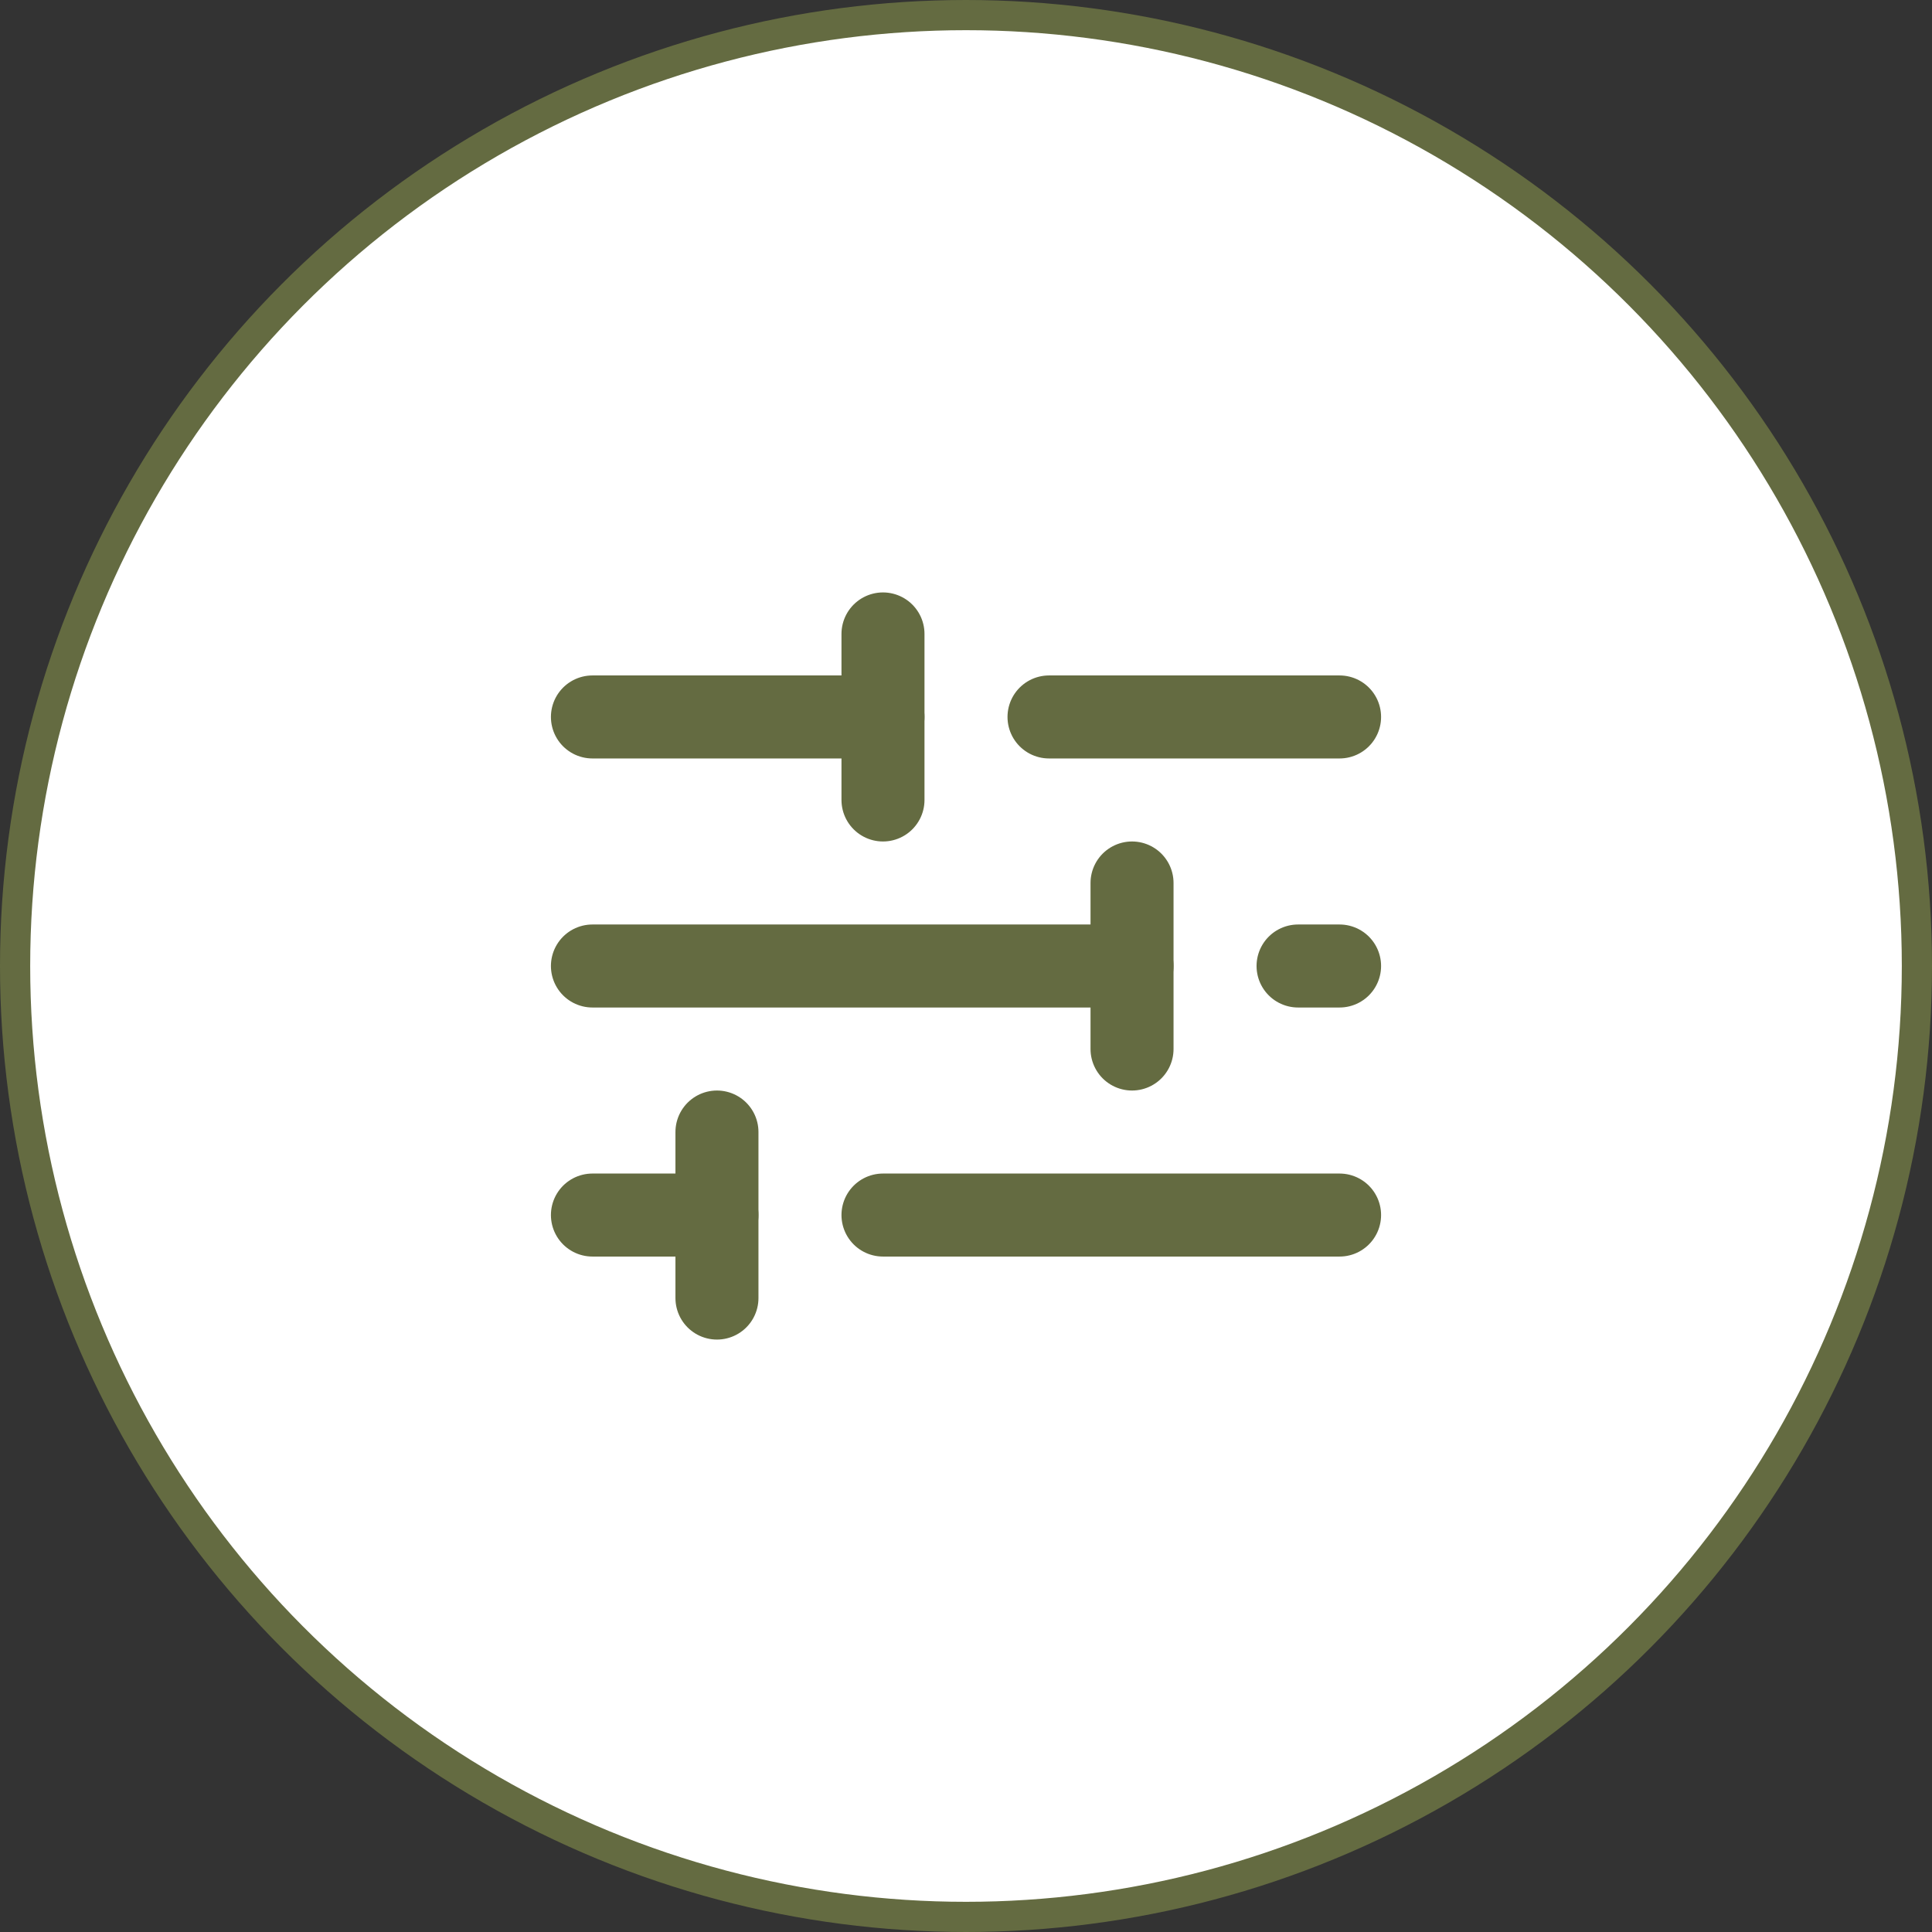
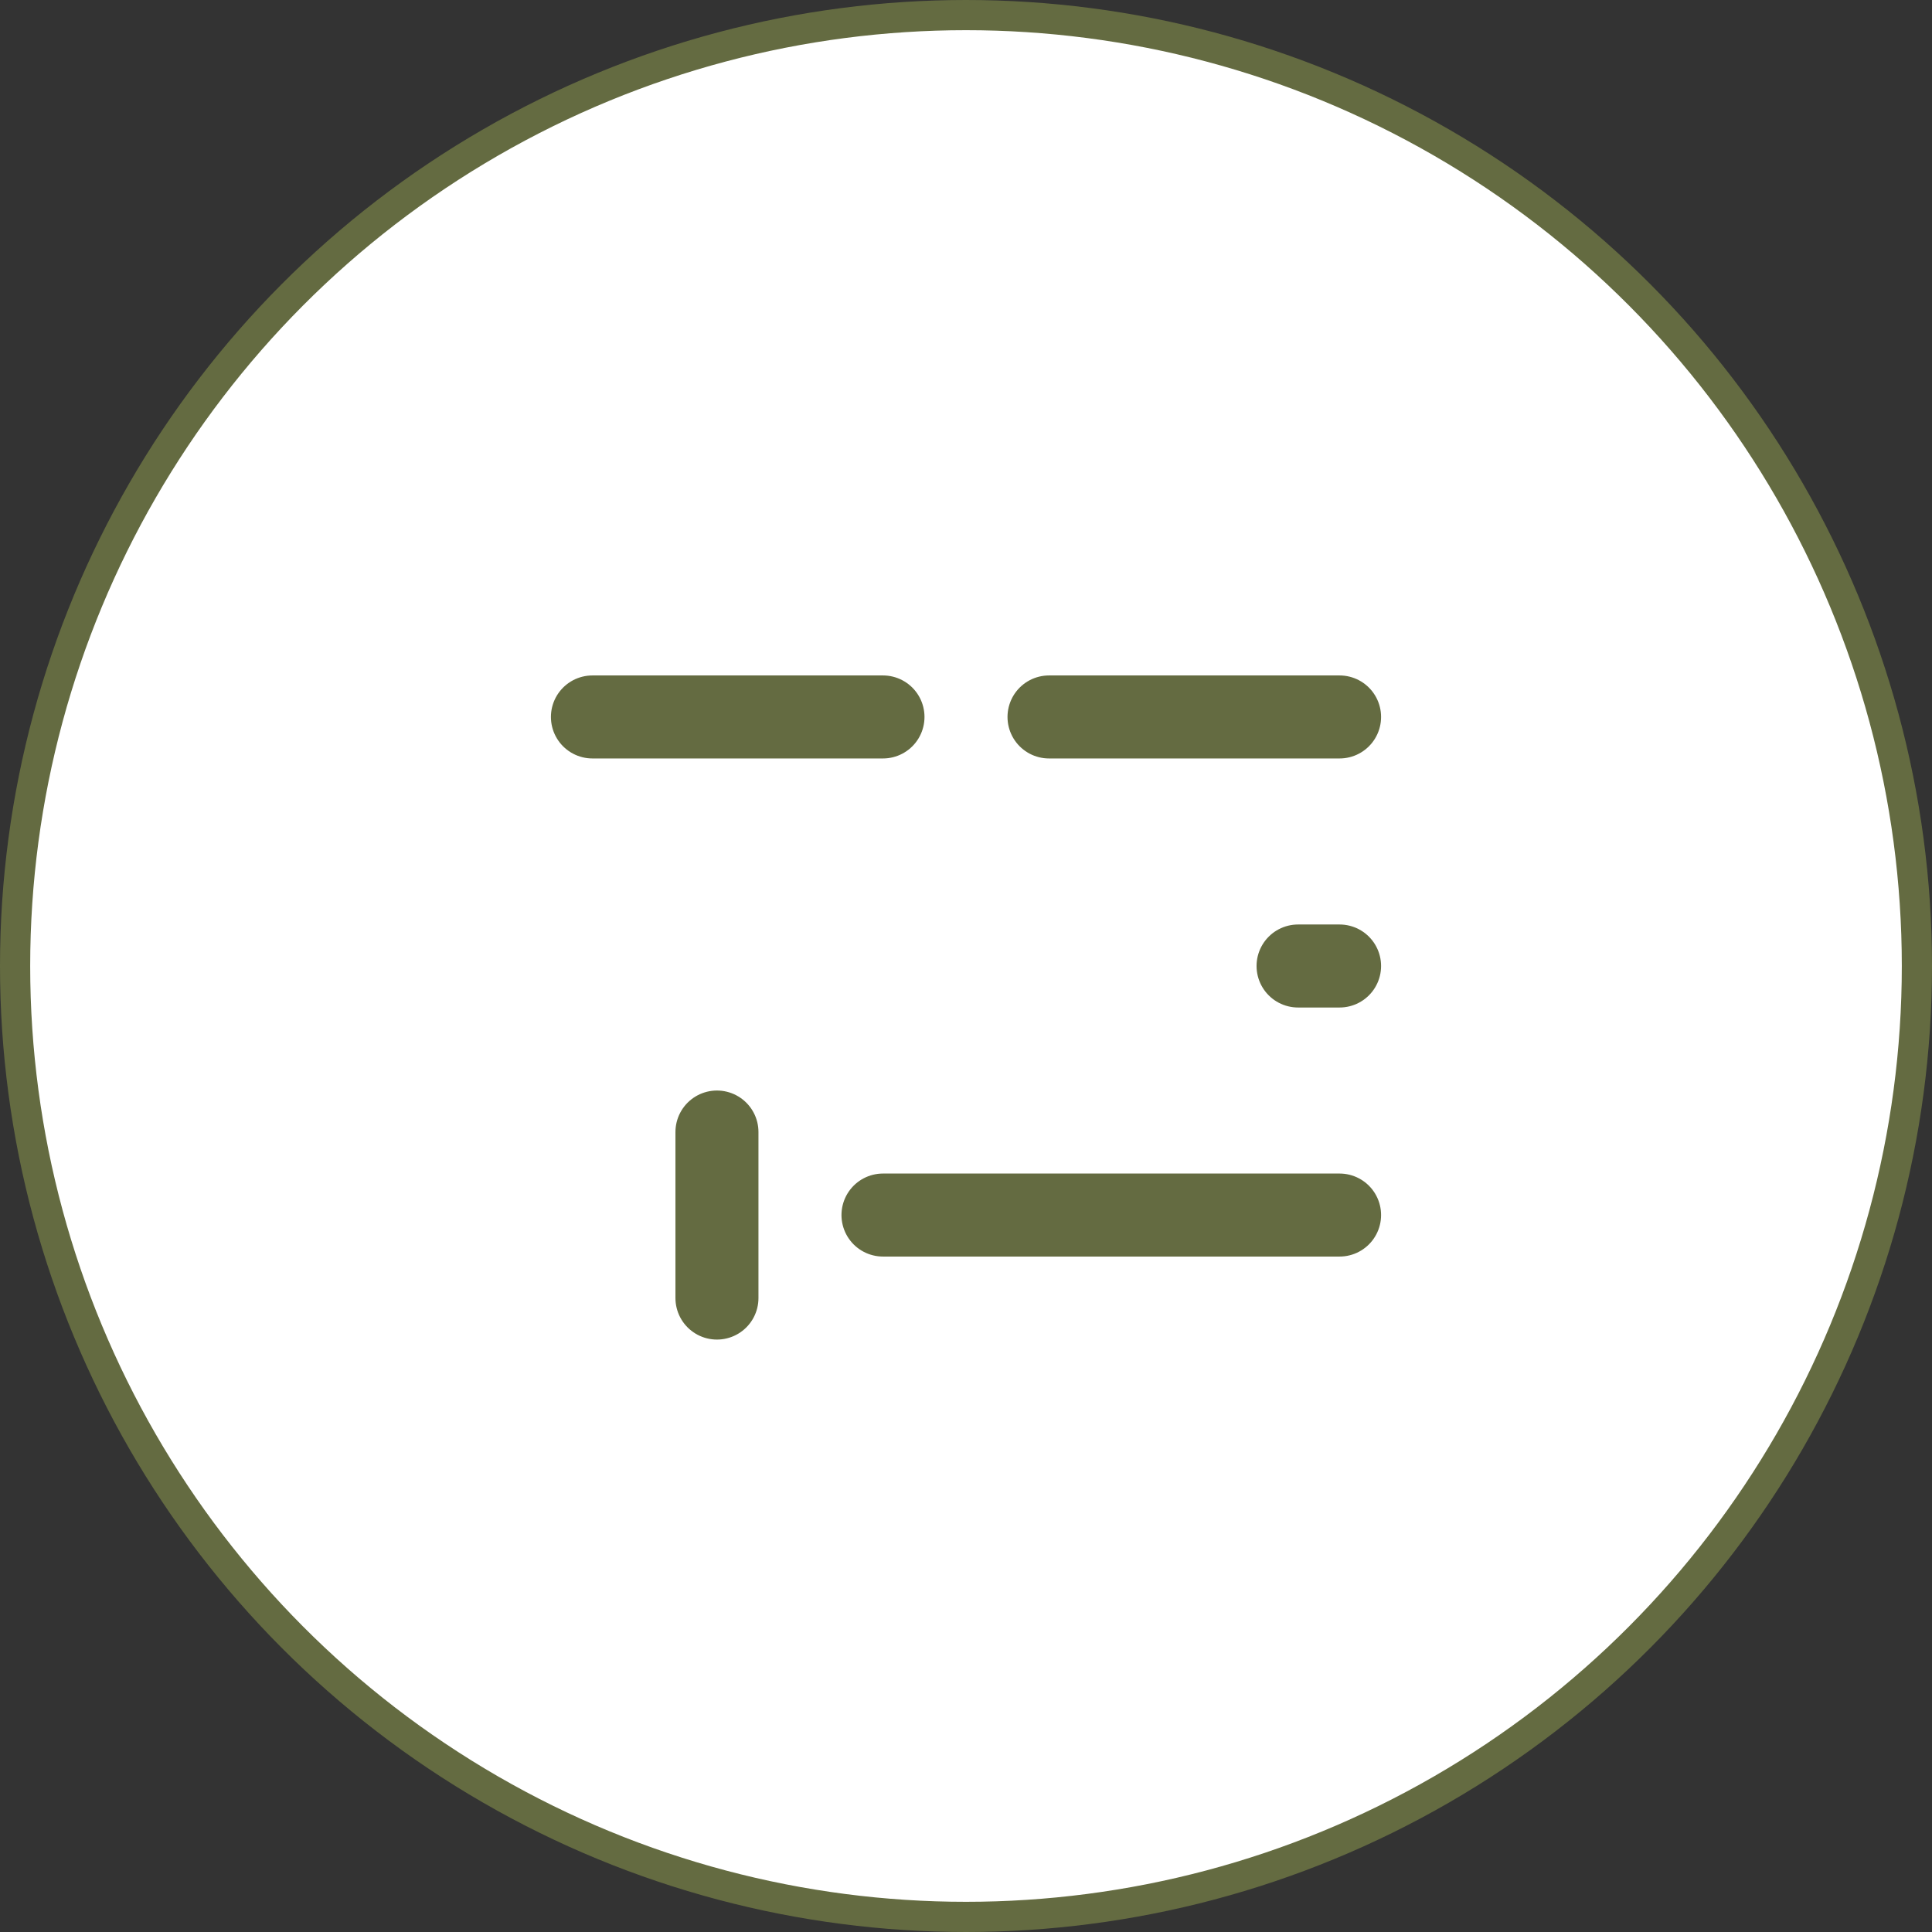
<svg xmlns="http://www.w3.org/2000/svg" width="64" height="64" viewBox="0 0 64 64" fill="none">
  <rect x="0" y="0" width="64" height="64" fill="#333333" stroke="none" />
  <circle cx="32" cy="32" r="31.5" fill="white" stroke="#646B41" />
  <path d="M29.25 40.25H44.375" stroke="#646B41" stroke-width="2.75" stroke-linecap="round" stroke-linejoin="round" />
-   <path d="M19.625 40.25H23.75" stroke="#646B41" stroke-width="2.75" stroke-linecap="round" stroke-linejoin="round" />
  <path d="M23.75 43L23.75 37.5" stroke="#646B41" stroke-width="2.75" stroke-linecap="round" stroke-linejoin="round" />
  <path d="M43 32H44.375" stroke="#646B41" stroke-width="2.75" stroke-linecap="round" stroke-linejoin="round" />
-   <path d="M19.625 32H37.5" stroke="#646B41" stroke-width="2.75" stroke-linecap="round" stroke-linejoin="round" />
-   <path d="M37.5 34.75L37.5 29.25" stroke="#646B41" stroke-width="2.75" stroke-linecap="round" stroke-linejoin="round" />
  <path d="M34.75 23.75H44.375" stroke="#646B41" stroke-width="2.75" stroke-linecap="round" stroke-linejoin="round" />
  <path d="M19.625 23.75H29.25" stroke="#646B41" stroke-width="2.75" stroke-linecap="round" stroke-linejoin="round" />
-   <path d="M29.25 26.5L29.25 21" stroke="#646B41" stroke-width="2.75" stroke-linecap="round" stroke-linejoin="round" />
</svg>